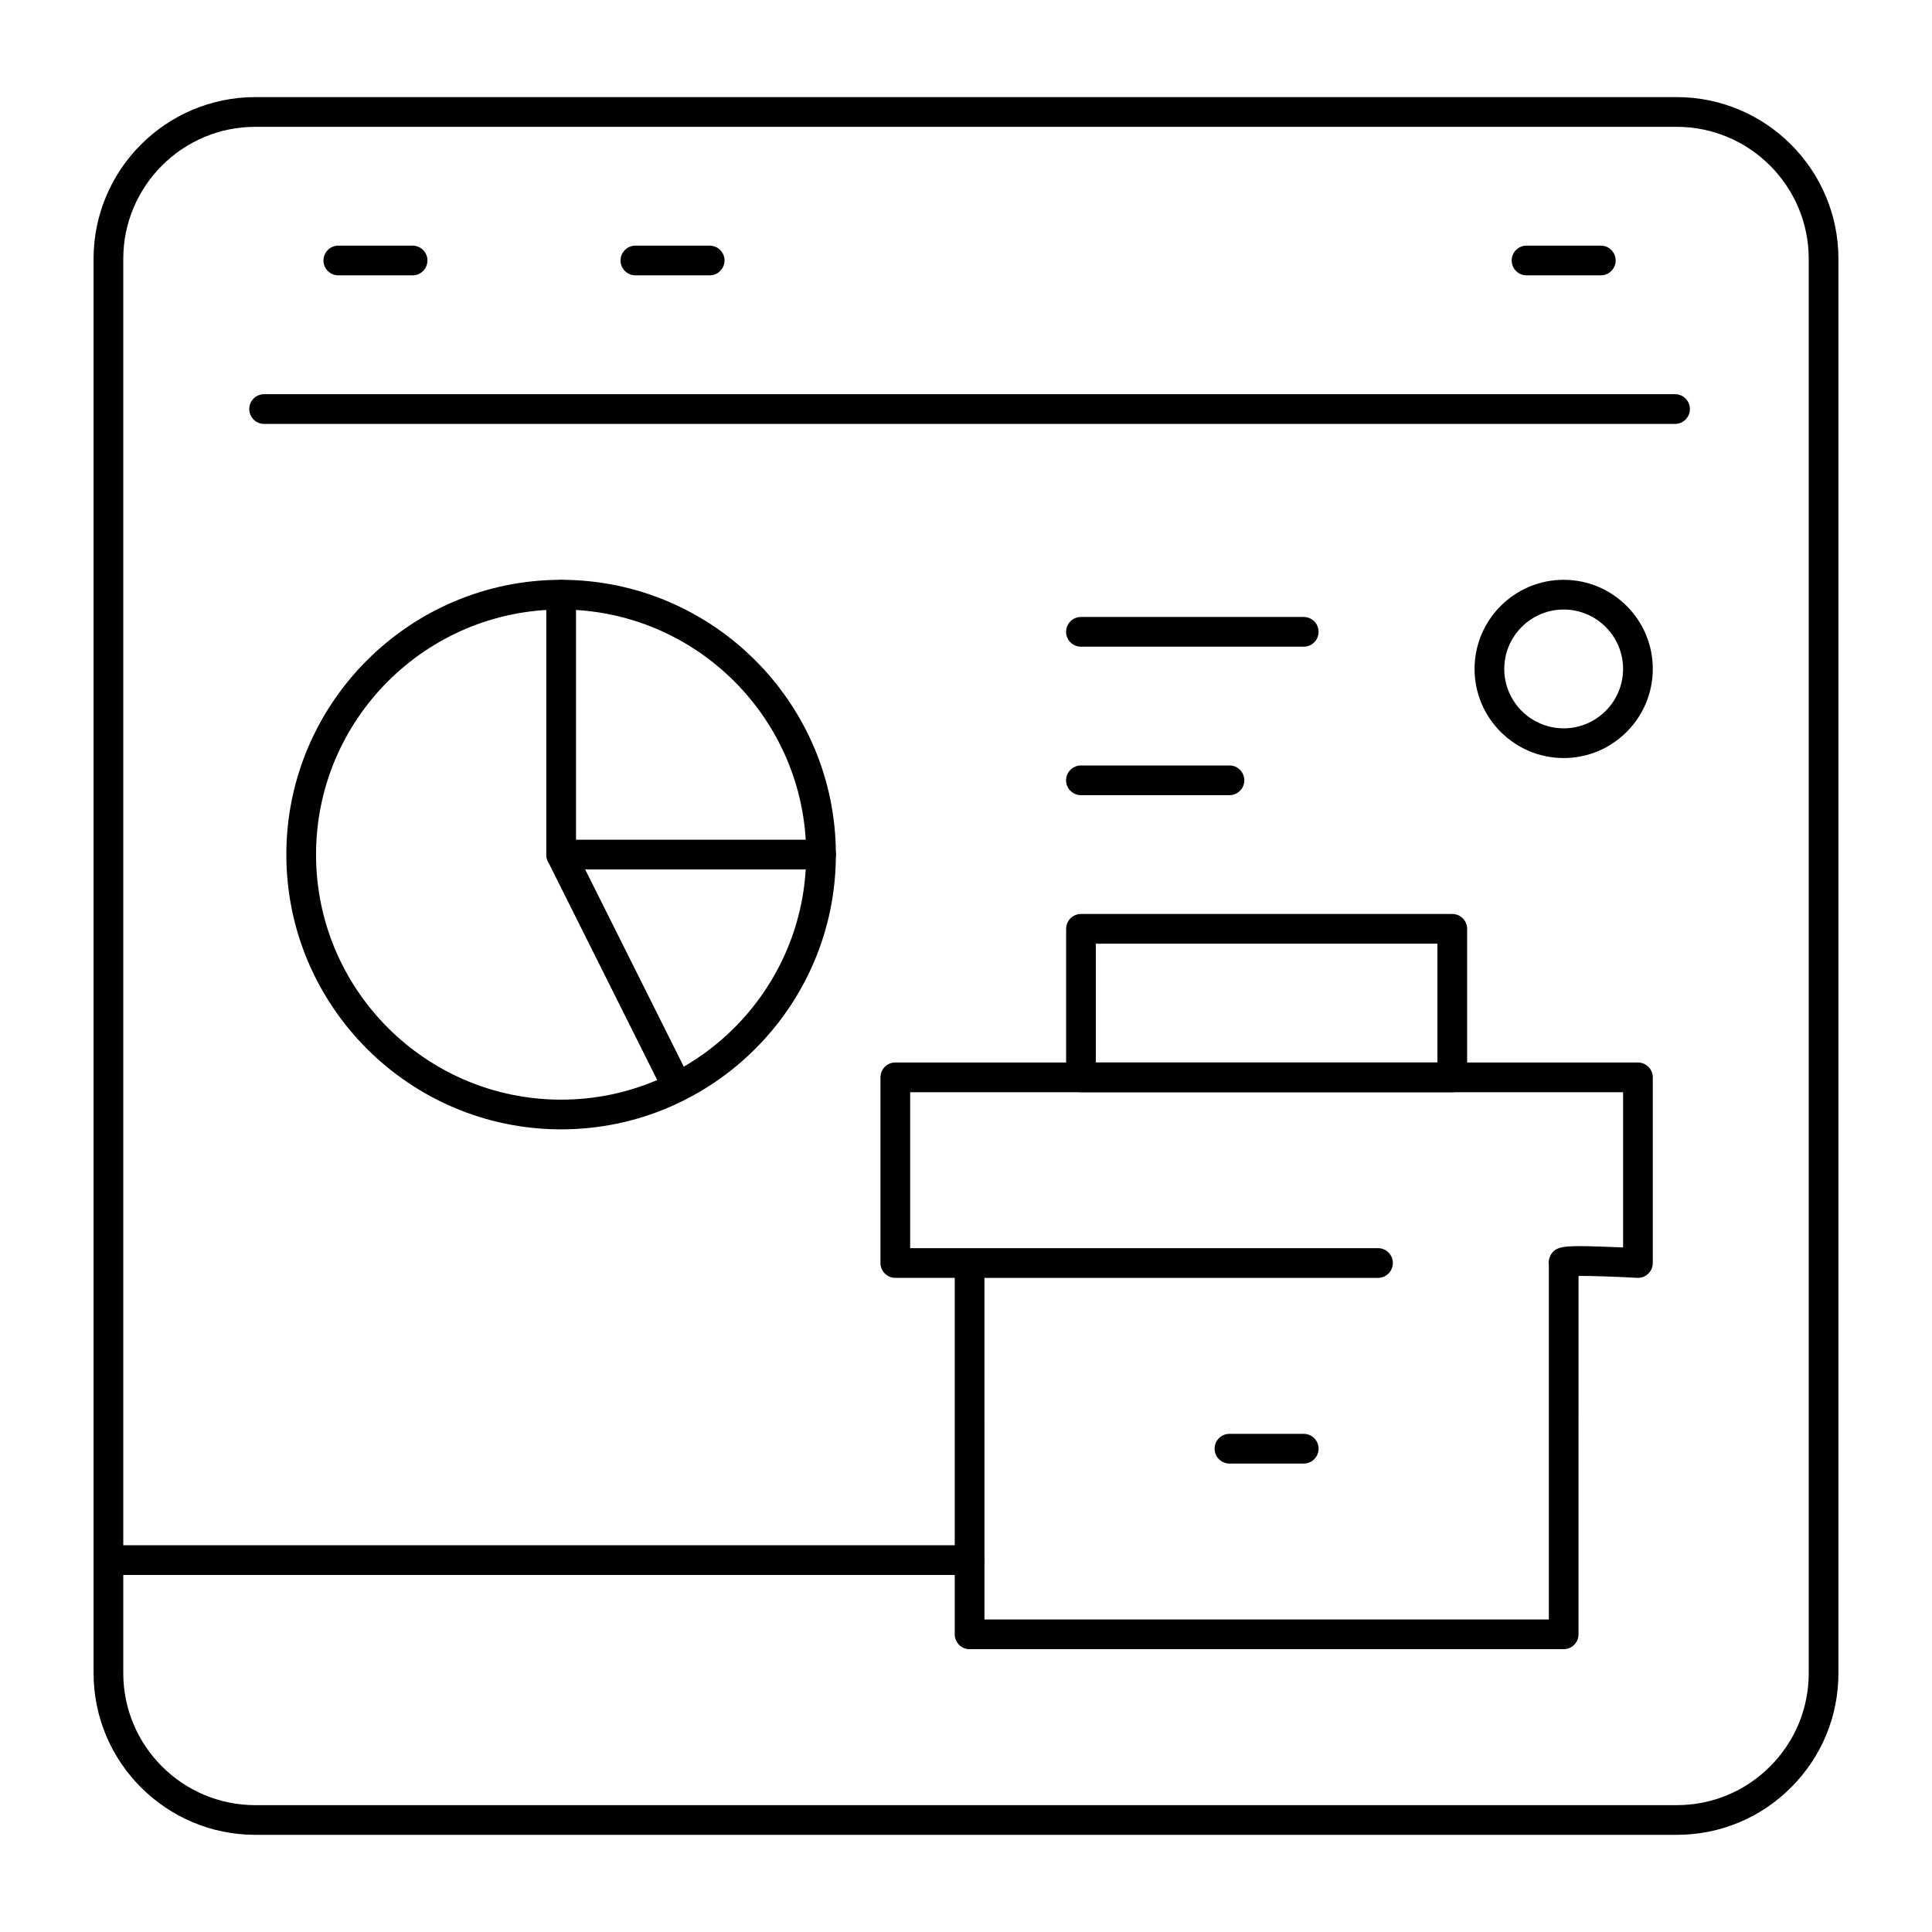
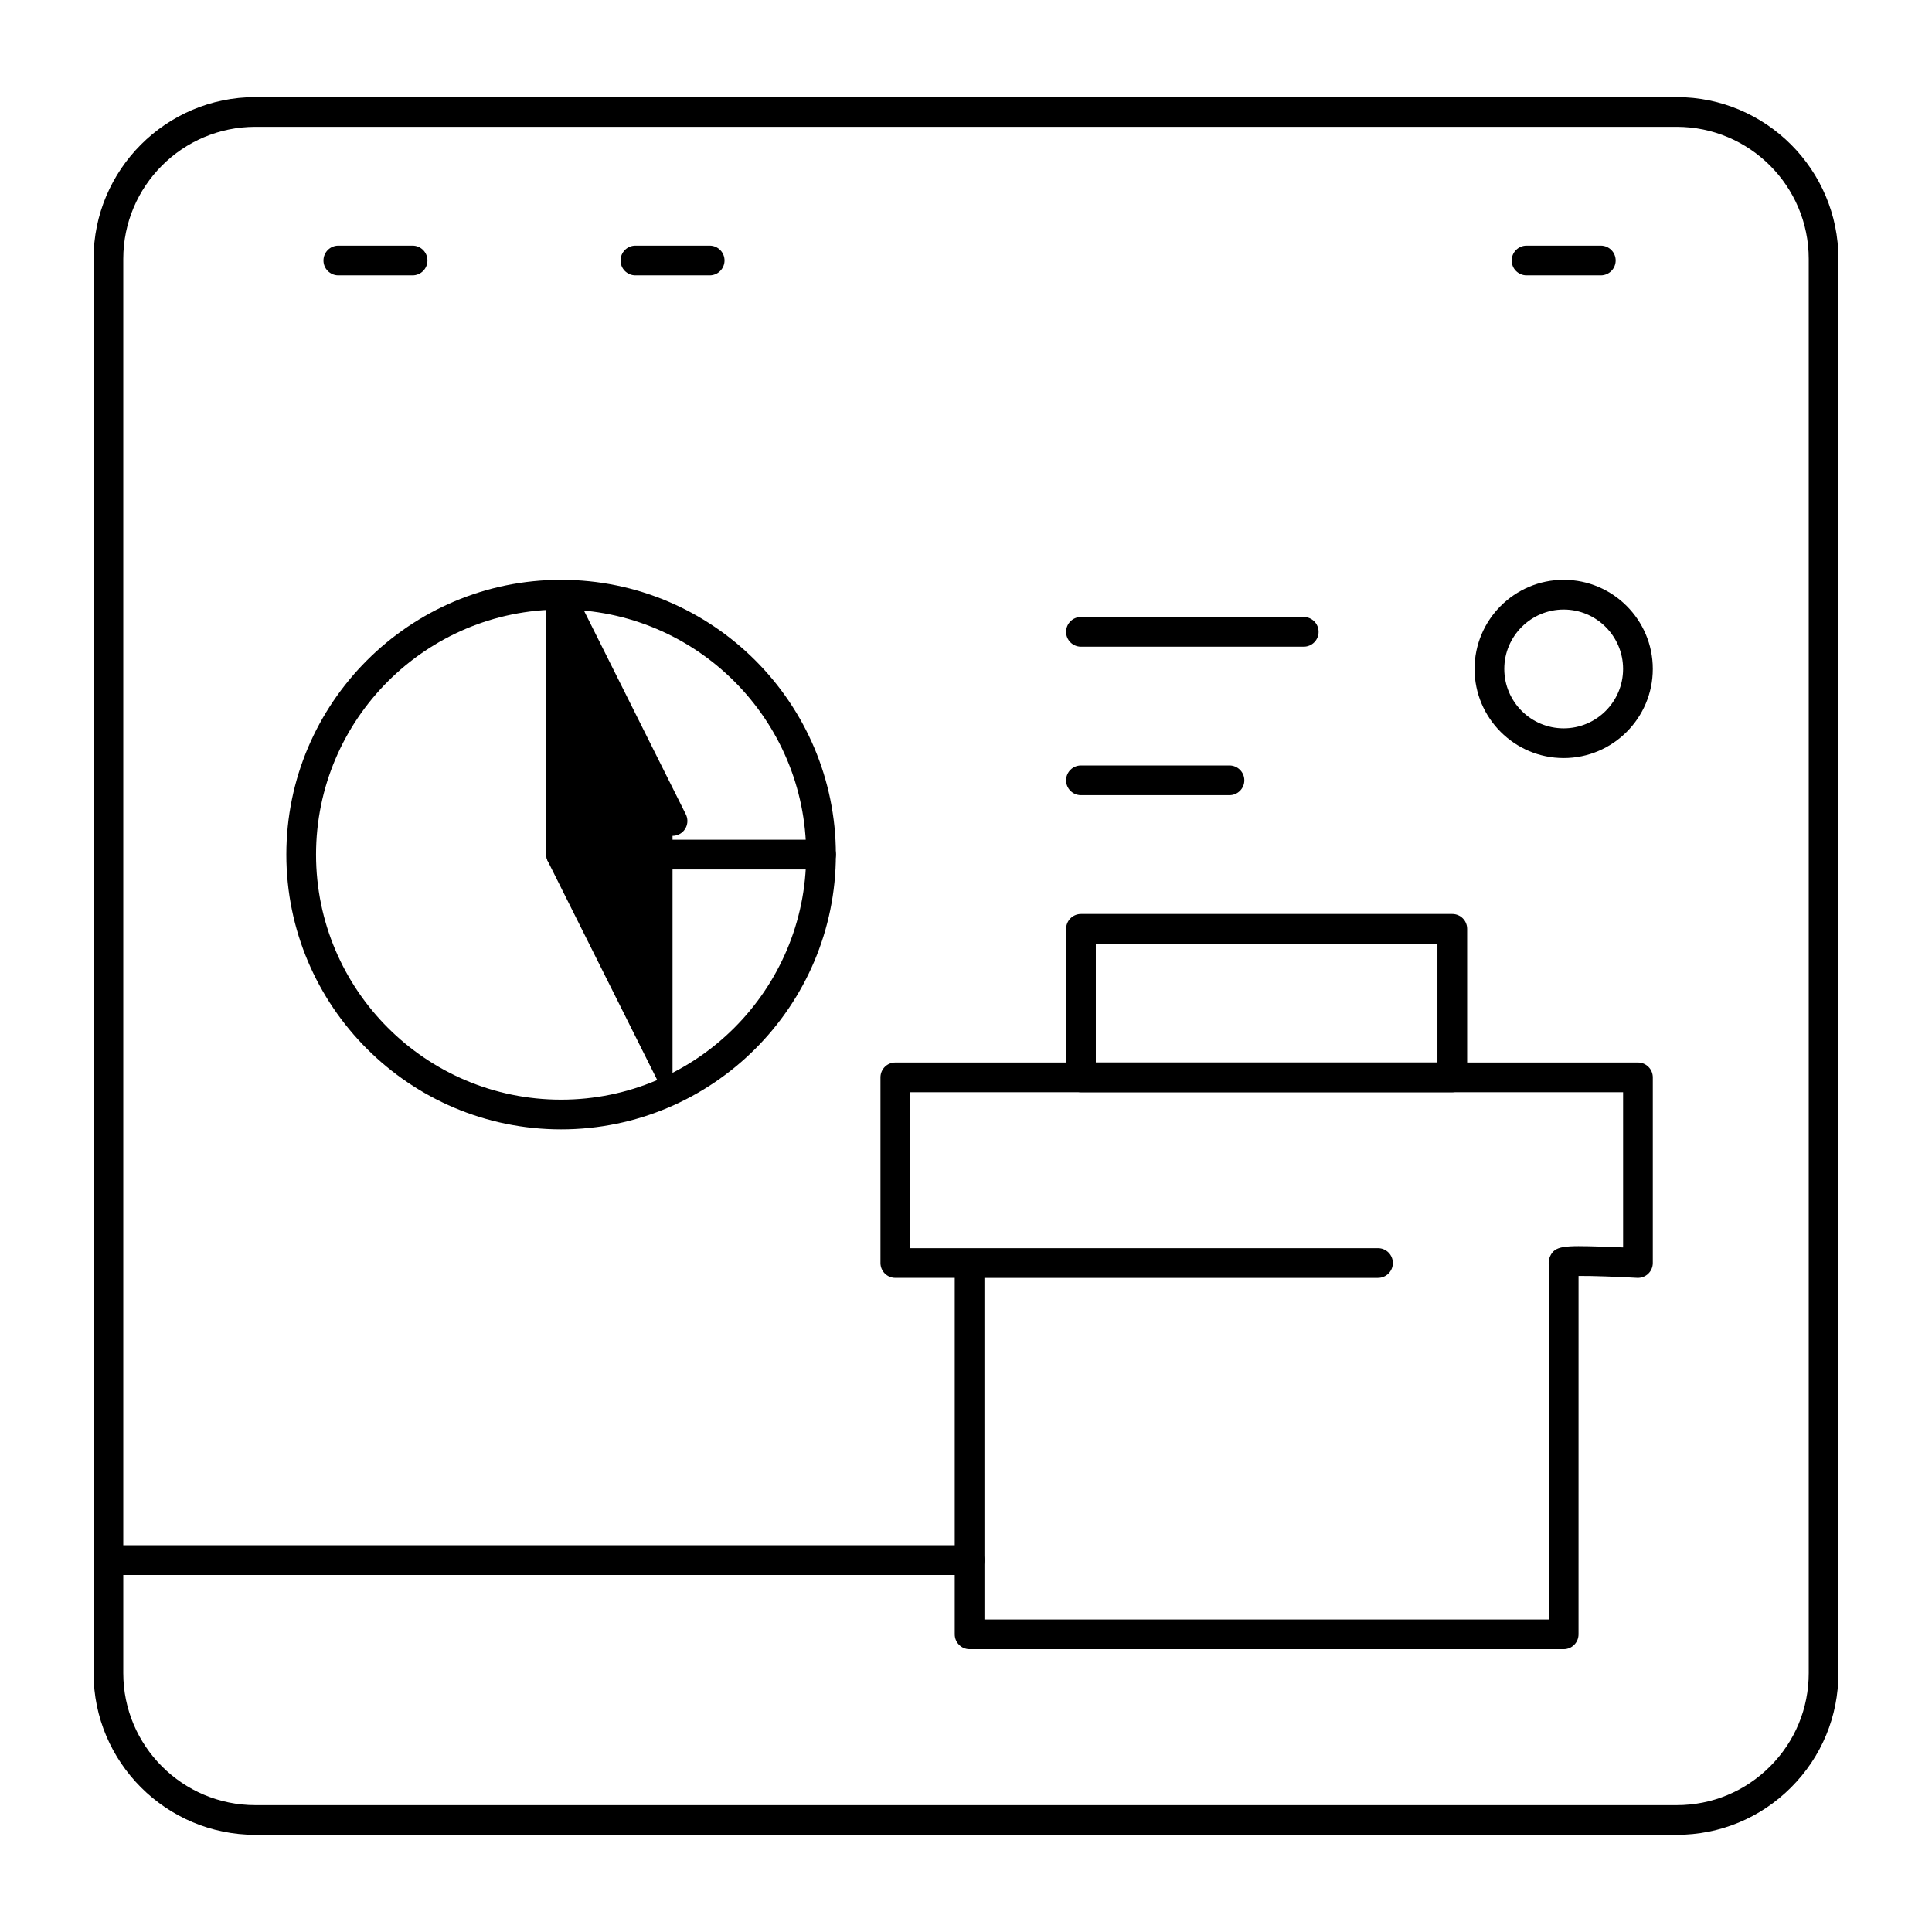
<svg xmlns="http://www.w3.org/2000/svg" fill="#000000" width="800px" height="800px" version="1.1" viewBox="144 144 512 512">
  <g>
    <path d="m588.34 630.25h-376.68c-23.637 0-42.863-19.227-42.863-42.863v-374.79c0-23.633 19.227-42.863 42.863-42.863h376.68c23.637 0 42.863 19.23 42.863 42.863v374.79c0 11.449-4.457 22.211-12.555 30.309-8.094 8.098-18.859 12.555-30.309 12.555zm-376.68-452.64c-19.297 0-34.992 15.699-34.992 34.992v374.79c0 19.297 15.695 34.992 34.992 34.992h376.68c9.348 0 18.133-3.641 24.742-10.25 6.609-6.609 10.25-15.395 10.25-24.742v-374.79c0-19.293-15.695-34.992-34.992-34.992z" />
-     <path d="m587.91 256.34h-373.92c-2.172 0-3.938-1.762-3.938-3.938 0-2.172 1.762-3.938 3.938-3.938h373.92c2.172 0 3.938 1.762 3.938 3.938-0.004 2.172-1.766 3.938-3.938 3.938z" />
    <path d="m253.34 216.97h-19.68c-2.172 0-3.938-1.762-3.938-3.938 0-2.172 1.762-3.938 3.938-3.938h19.68c2.172 0 3.938 1.762 3.938 3.938 0 2.176-1.762 3.938-3.938 3.938z" />
    <path d="m332.07 216.97h-19.68c-2.172 0-3.938-1.762-3.938-3.938 0-2.172 1.762-3.938 3.938-3.938h19.68c2.172 0 3.938 1.762 3.938 3.938-0.004 2.176-1.766 3.938-3.938 3.938z" />
    <path d="m568.23 216.97h-19.68c-2.172 0-3.938-1.762-3.938-3.938 0-2.172 1.762-3.938 3.938-3.938h19.68c2.172 0 3.938 1.762 3.938 3.938-0.004 2.176-1.766 3.938-3.938 3.938z" />
    <path d="m558.39 581.05h-157.44c-2.172 0-3.938-1.762-3.938-3.938v-94.465h-15.742c-2.172 0-3.938-1.762-3.938-3.938v-49.199c0-2.172 1.762-3.938 3.938-3.938h196.8c2.172 0 3.938 1.762 3.938 3.938v49.199c0 1.082-0.445 2.113-1.23 2.859-0.785 0.746-1.848 1.129-2.922 1.074-5.504-0.305-11.871-0.539-15.527-0.508l-0.004 94.977c0 2.176-1.762 3.938-3.934 3.938zm-153.5-7.871h149.57v-93.926c-0.117-0.75-0.023-1.535 0.305-2.266 1.289-2.891 3.707-2.926 13.73-2.621 1.988 0.062 3.984 0.141 5.644 0.215l-0.004-41.133h-188.93v41.328h123.98c2.172 0 3.938 1.762 3.938 3.938 0 2.172-1.762 3.938-3.938 3.938h-104.3z" />
    <path d="m528.87 433.45h-98.398c-2.172 0-3.938-1.762-3.938-3.938v-39.359c0-2.172 1.762-3.938 3.938-3.938h98.398c2.172 0 3.938 1.762 3.938 3.938v39.359c-0.004 2.176-1.766 3.938-3.938 3.938zm-94.465-7.871h90.527v-31.488h-90.527z" />
-     <path d="m489.5 531.86h-19.68c-2.172 0-3.938-1.762-3.938-3.938 0-2.172 1.762-3.938 3.938-3.938h19.68c2.172 0 3.938 1.762 3.938 3.938s-1.762 3.938-3.938 3.938z" />
    <path d="m292.7 443.29c-40.152 0-72.816-32.664-72.816-72.816 0-40.152 32.664-72.816 72.816-72.816s72.816 32.664 72.816 72.816c0 40.152-32.664 72.816-72.816 72.816zm0-137.76c-35.812 0-64.945 29.133-64.945 64.945s29.133 64.945 64.945 64.945 64.945-29.133 64.945-64.945-29.133-64.945-64.945-64.945z" />
-     <path d="m322.23 433.46c-1.445 0-2.832-0.801-3.523-2.176l-29.52-59.039c-0.273-0.547-0.414-1.148-0.414-1.762v-68.879c0-2.172 1.762-3.938 3.938-3.938 2.172 0 3.938 1.762 3.938 3.938v67.953l29.105 58.207c0.973 1.945 0.184 4.309-1.762 5.281-0.566 0.277-1.168 0.414-1.762 0.414z" />
+     <path d="m322.23 433.46c-1.445 0-2.832-0.801-3.523-2.176l-29.52-59.039c-0.273-0.547-0.414-1.148-0.414-1.762v-68.879c0-2.172 1.762-3.938 3.938-3.938 2.172 0 3.938 1.762 3.938 3.938l29.105 58.207c0.973 1.945 0.184 4.309-1.762 5.281-0.566 0.277-1.168 0.414-1.762 0.414z" />
    <path d="m361.59 374.41h-68.879c-2.172 0-3.938-1.762-3.938-3.938 0-2.172 1.762-3.938 3.938-3.938h68.879c2.172 0 3.938 1.762 3.938 3.938-0.004 2.176-1.766 3.938-3.938 3.938z" />
    <path d="m400.95 561.38h-226.32c-2.172 0-3.938-1.762-3.938-3.938 0-2.172 1.762-3.938 3.938-3.938h226.32c2.172 0 3.938 1.762 3.938 3.938s-1.766 3.938-3.938 3.938z" />
    <path d="m558.39 344.89c-13.02 0-23.617-10.594-23.617-23.617 0-13.023 10.594-23.617 23.617-23.617 13.02 0 23.617 10.594 23.617 23.617-0.004 13.023-10.598 23.617-23.617 23.617zm0-39.359c-8.68 0-15.742 7.062-15.742 15.742 0 8.68 7.062 15.742 15.742 15.742 8.68 0 15.742-7.062 15.742-15.742 0-8.68-7.062-15.742-15.742-15.742z" />
    <path d="m489.5 315.38h-59.039c-2.172 0-3.938-1.762-3.938-3.938 0-2.172 1.762-3.938 3.938-3.938h59.039c2.172 0 3.938 1.762 3.938 3.938s-1.762 3.938-3.938 3.938z" />
    <path d="m469.82 354.73h-39.359c-2.172 0-3.938-1.762-3.938-3.938 0-2.172 1.762-3.938 3.938-3.938h39.359c2.172 0 3.938 1.762 3.938 3.938s-1.762 3.938-3.938 3.938z" />
  </g>
</svg>